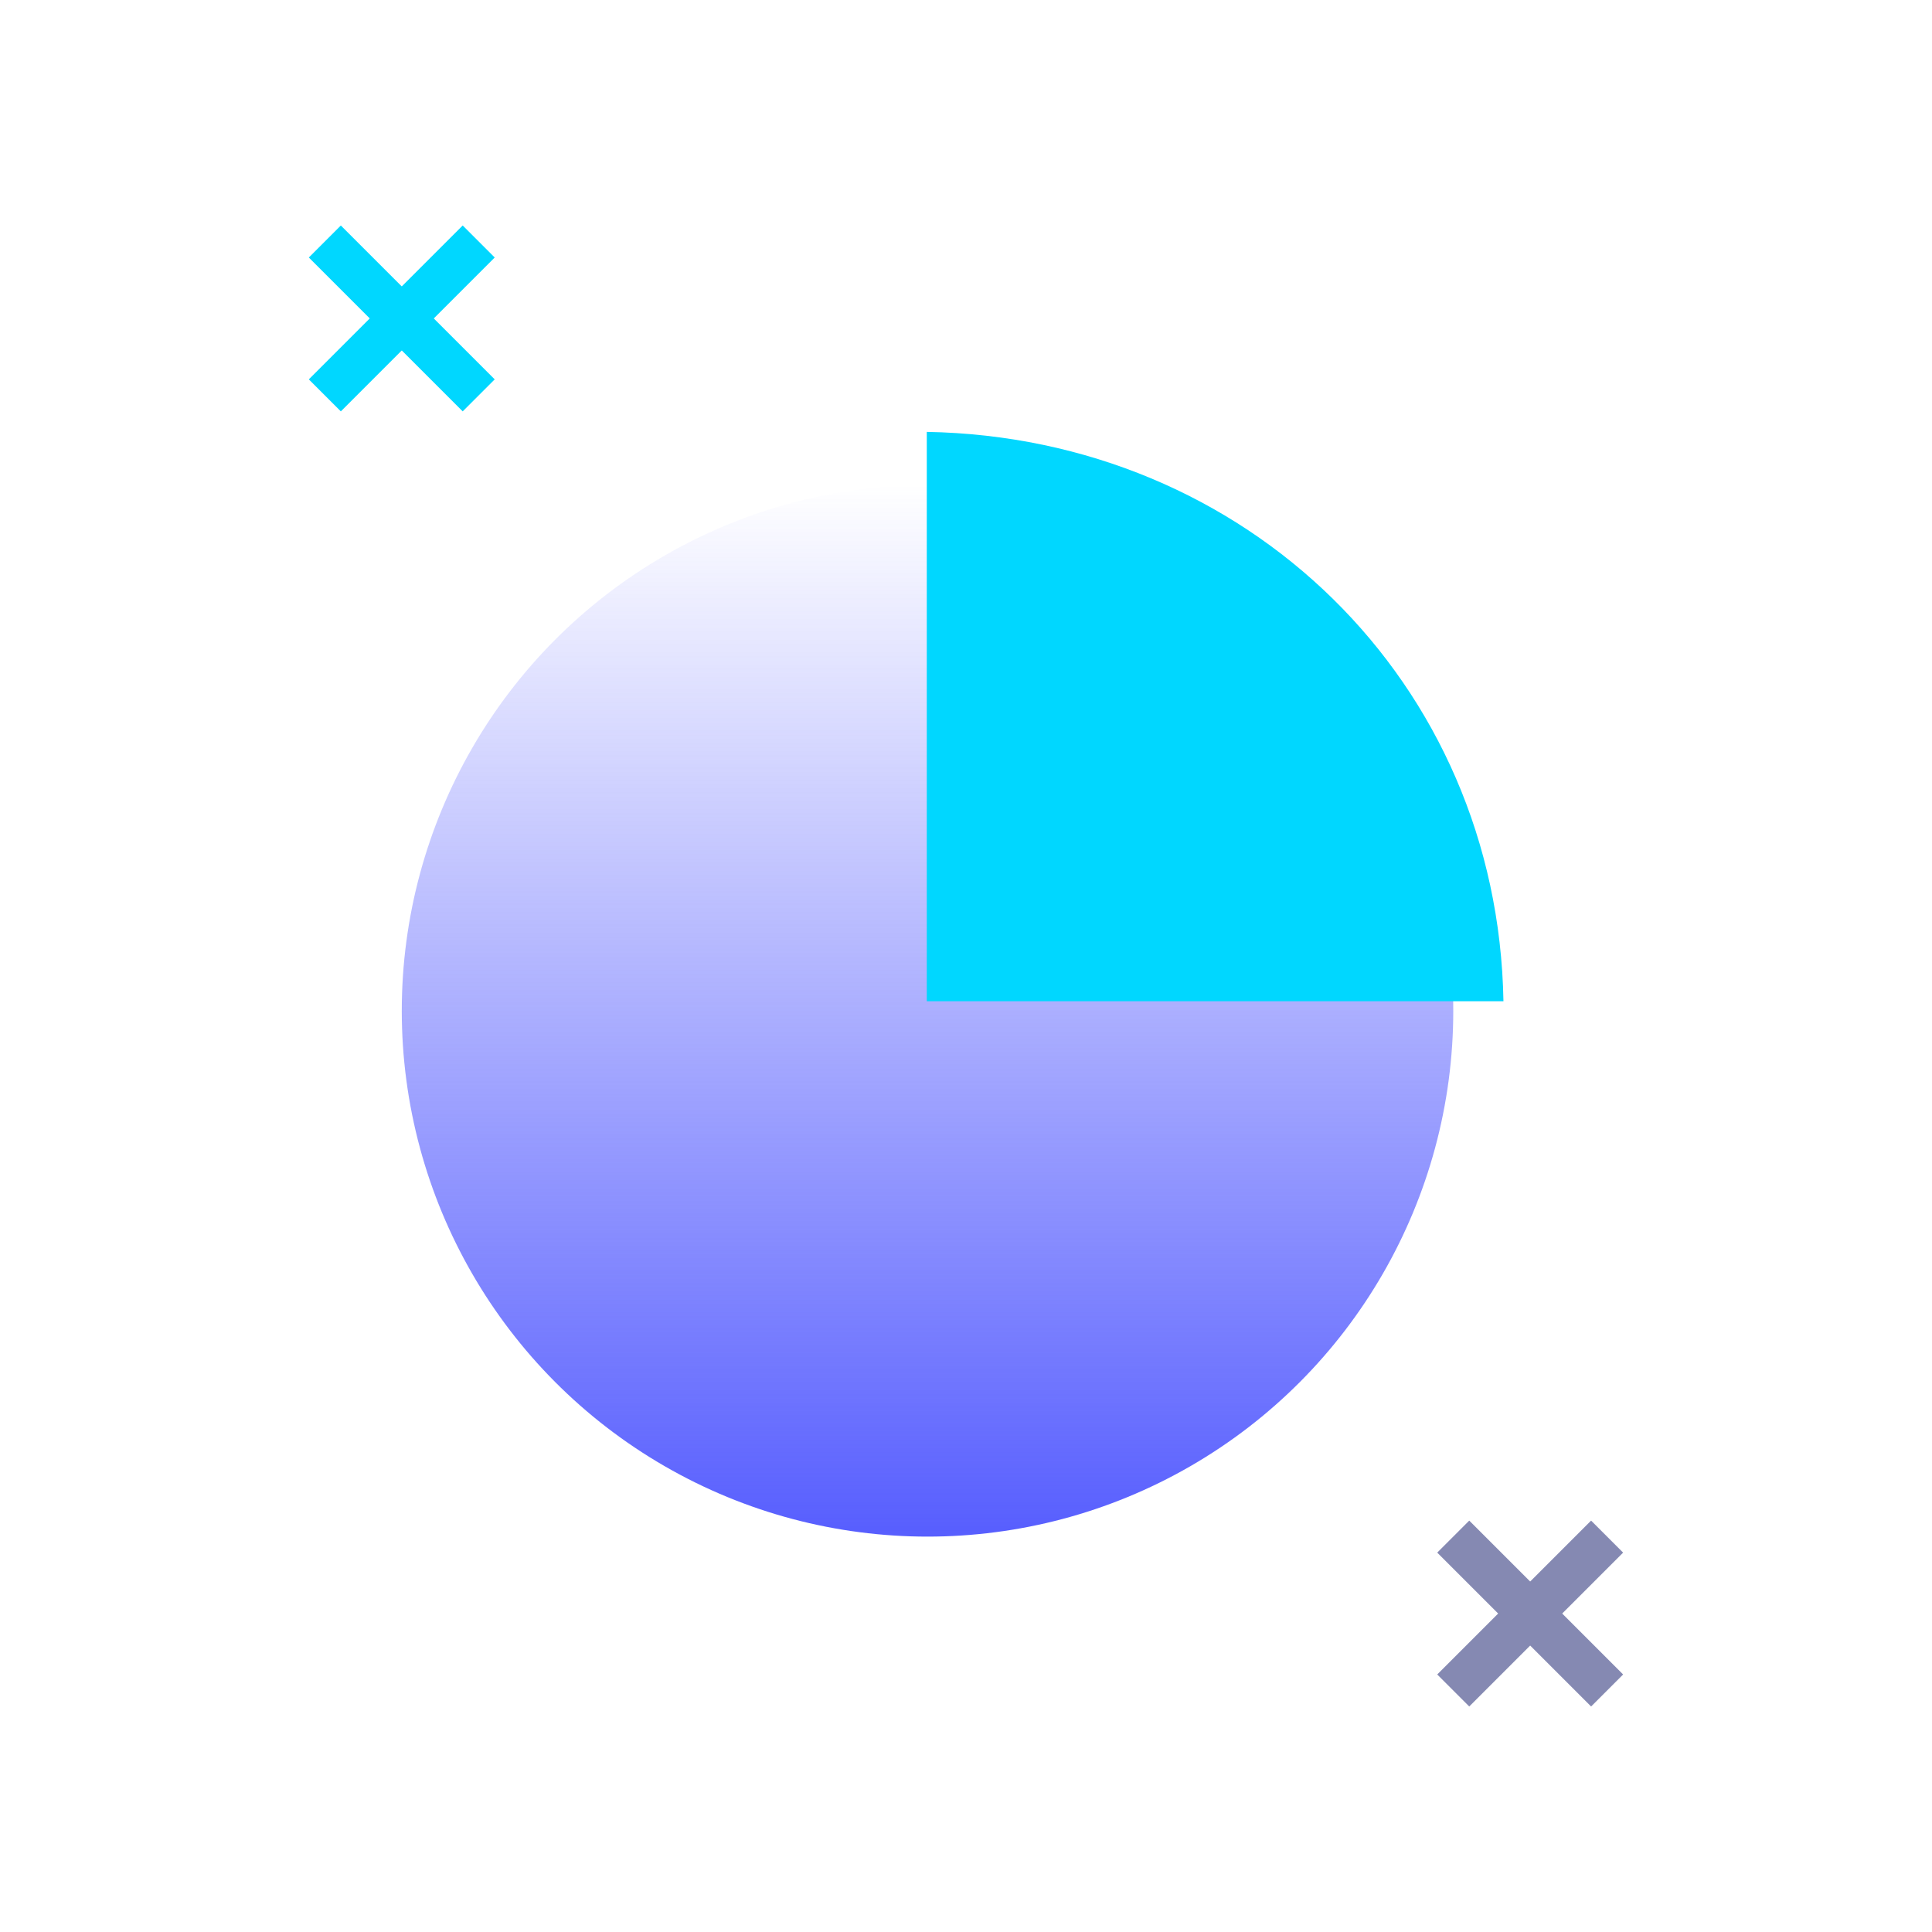
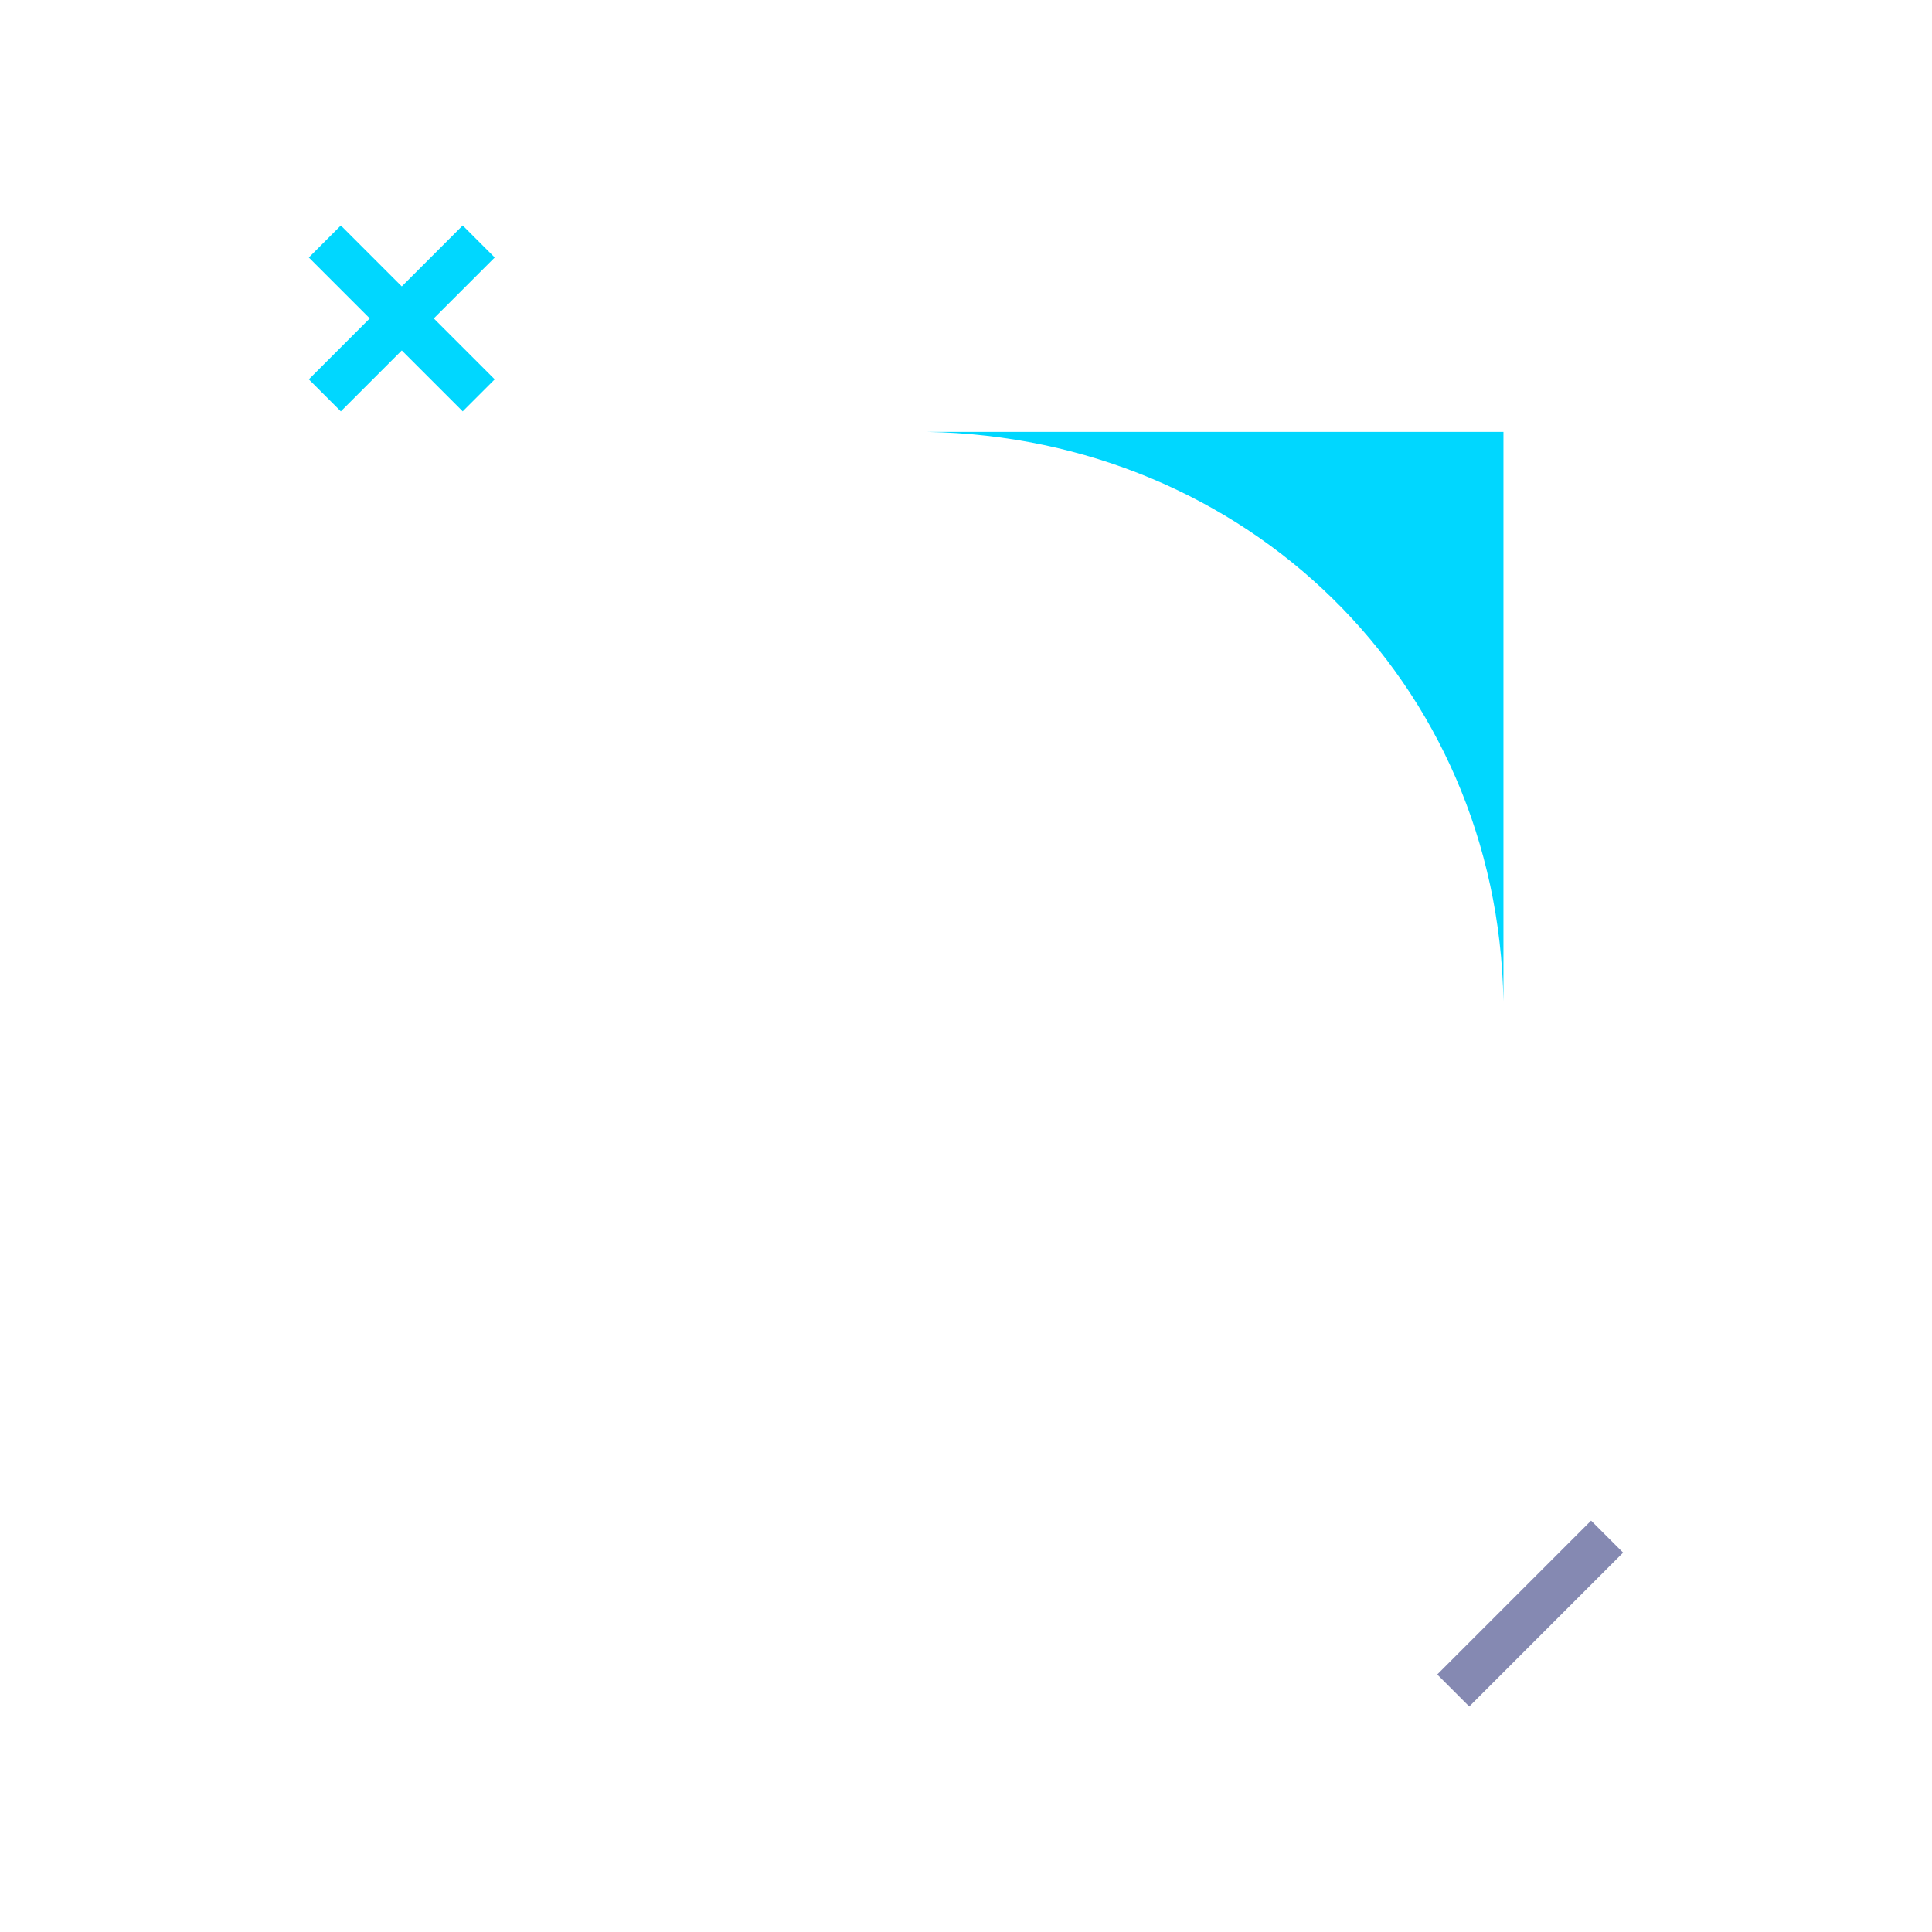
<svg xmlns="http://www.w3.org/2000/svg" width="368" height="368" viewBox="0 0 368 368" fill="none">
-   <circle cx="176.671" cy="192.546" r="100.142" fill="url(#paint0_linear_1722_5699)" />
  <path d="M61.873 46L91.183 75.31" stroke="#00D7FF" stroke-width="8.625" stroke-linejoin="round" />
-   <path d="M276.807 292.688L306.116 321.997" stroke="#8589B2" stroke-width="8.625" stroke-linejoin="round" />
  <path d="M61.873 75.31L91.183 46" stroke="#00D7FF" stroke-width="8.625" stroke-linejoin="round" />
  <path d="M276.807 321.997L306.116 292.688" stroke="#8589B2" stroke-width="8.625" stroke-linejoin="round" />
-   <path d="M286.372 190.712C285.303 129.819 237.392 83.332 176.531 82.264V190.712H286.372Z" fill="#00D7FF" />
+   <path d="M286.372 190.712C285.303 129.819 237.392 83.332 176.531 82.264H286.372Z" fill="#00D7FF" />
  <defs>
    <linearGradient id="paint0_linear_1722_5699" x1="176.671" y1="92.404" x2="176.671" y2="292.687" gradientUnits="userSpaceOnUse">
      <stop stop-color="#575EFE" stop-opacity="0" />
      <stop offset="1" stop-color="#575EFE" />
    </linearGradient>
  </defs>
</svg>